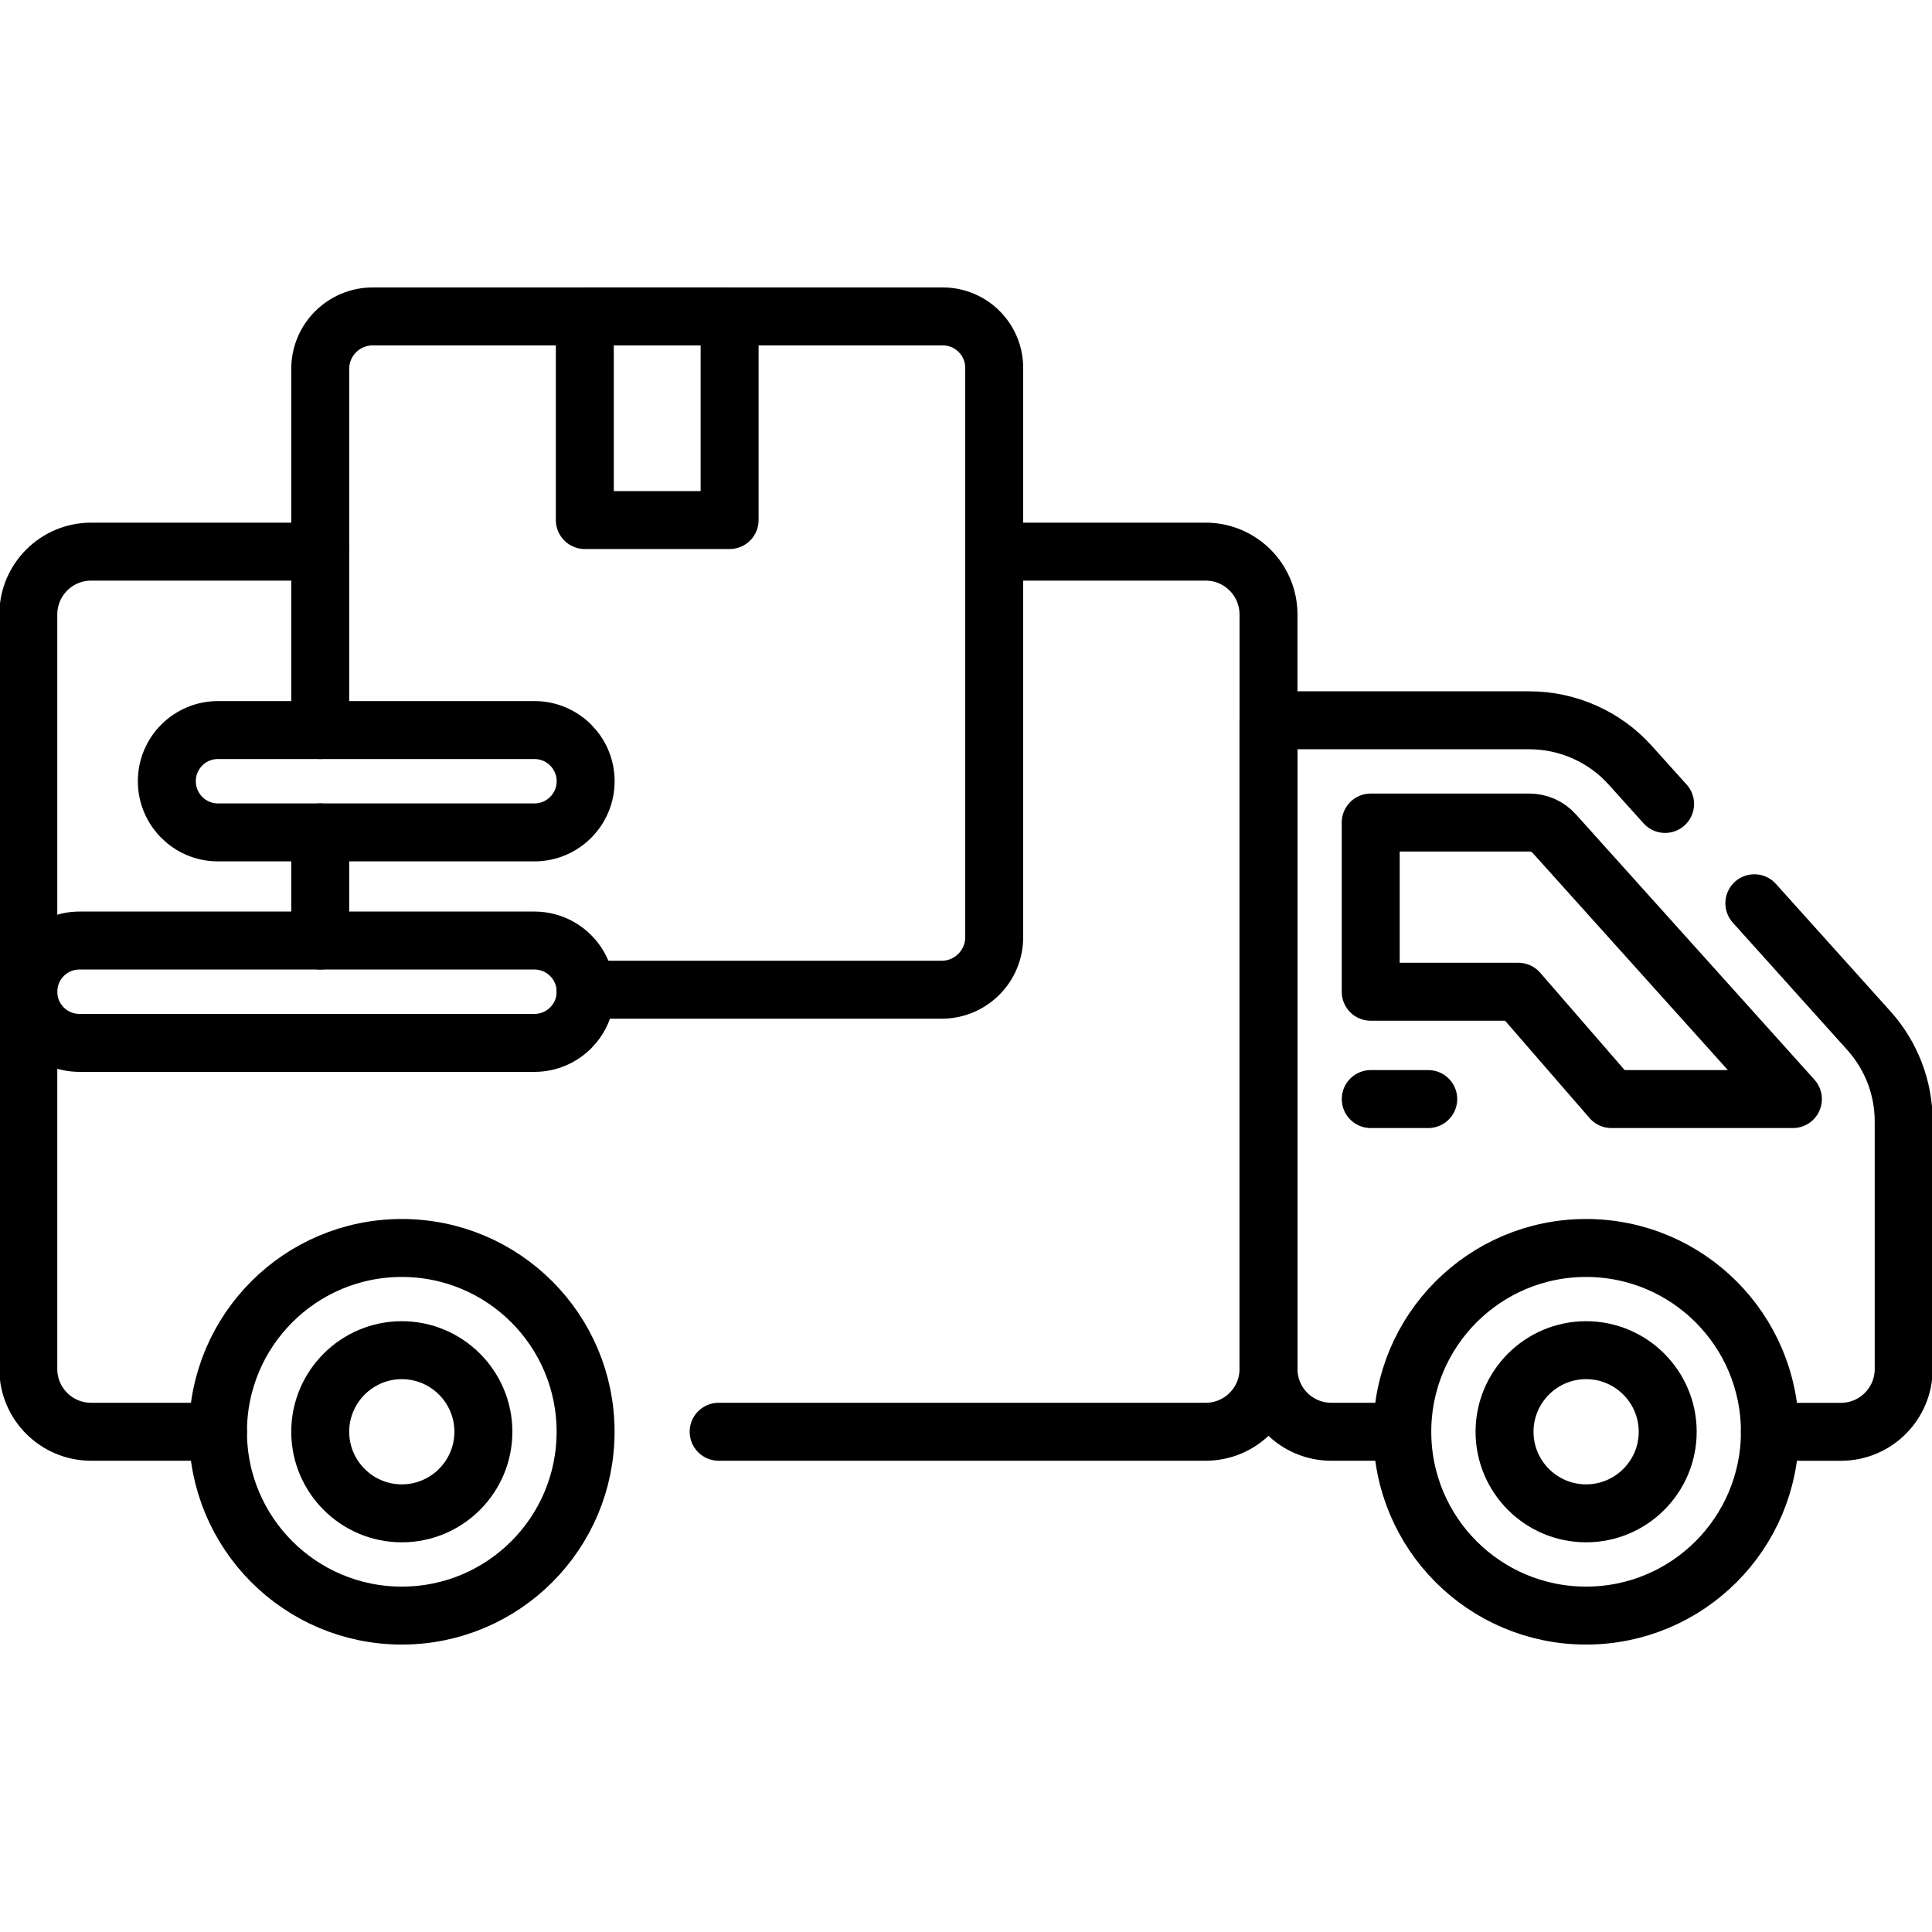
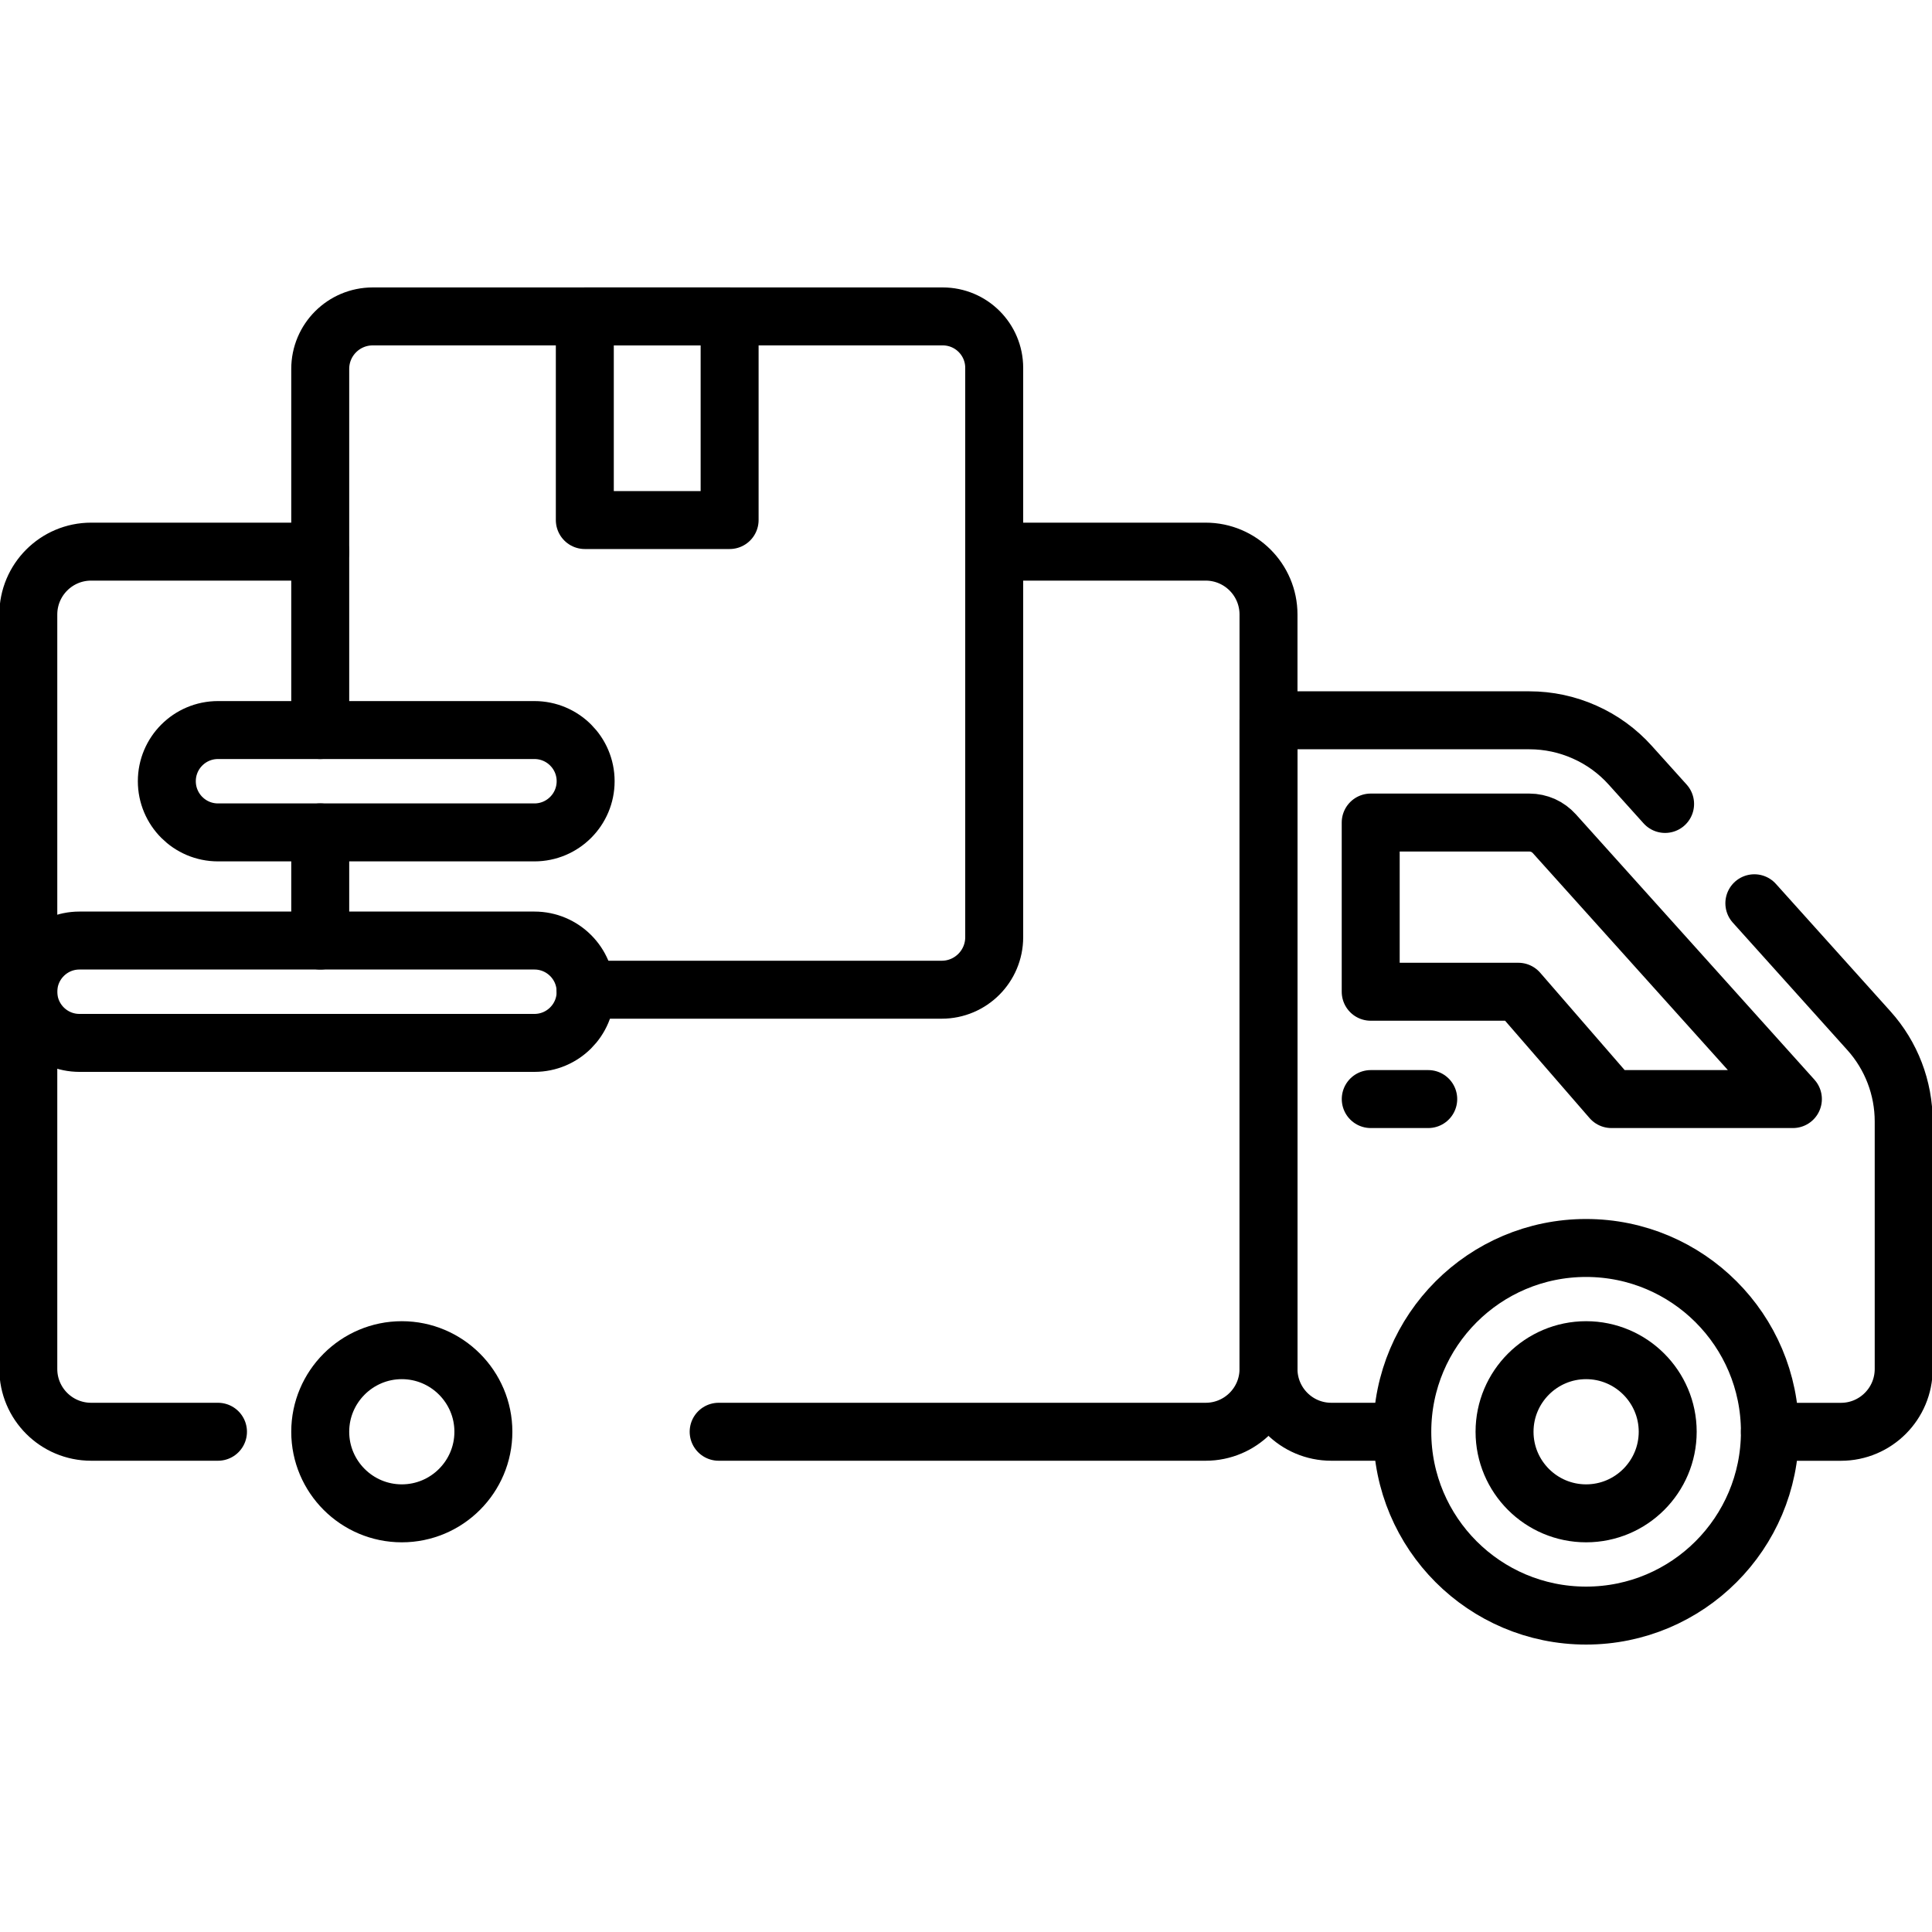
<svg xmlns="http://www.w3.org/2000/svg" width="40" height="40" viewBox="0 0 40 40" fill="none">
  <g clip-path="url(#clip0_106_2040)">
    <path d="M4.513 29.643H1.887C1.168 29.643 0.586 29.061 0.586 28.343V12.723C0.586 12.004 1.168 11.421 1.887 11.421H6.63M14.879 29.643H24.961C25.68 29.643 26.263 29.061 26.263 28.343V12.723C26.263 12.004 25.68 11.421 24.961 11.421H20.584M36.322 18.701L38.694 21.34C39.158 21.856 39.414 22.525 39.414 23.219V28.343C39.414 29.061 38.832 29.644 38.114 29.644H36.644" stroke="black" stroke-width="1.2" stroke-miterlimit="10" stroke-linecap="round" stroke-linejoin="round" />
    <path d="M29.032 29.643H27.563C26.845 29.643 26.263 29.061 26.263 28.343V14.913H31.664C32.059 14.913 32.448 14.996 32.808 15.157C33.169 15.317 33.491 15.552 33.754 15.845L34.474 16.645" stroke="black" stroke-width="1.2" stroke-miterlimit="10" stroke-linecap="round" stroke-linejoin="round" />
    <path d="M33.363 22.755L31.435 20.533H28.379V17.03H31.664C31.762 17.03 31.858 17.051 31.947 17.09C32.035 17.13 32.115 17.188 32.18 17.26L37.12 22.755H33.363V22.755Z" stroke="black" stroke-width="1.2" stroke-miterlimit="10" stroke-linecap="round" stroke-linejoin="round" />
-     <path d="M8.319 33.449C10.421 33.449 12.124 31.745 12.124 29.643C12.124 27.542 10.421 25.838 8.319 25.838C6.217 25.838 4.513 27.542 4.513 29.643C4.513 31.745 6.217 33.449 8.319 33.449Z" stroke="black" stroke-width="1.2" stroke-miterlimit="10" stroke-linecap="round" stroke-linejoin="round" />
    <path d="M8.319 31.332C7.388 31.332 6.63 30.575 6.63 29.643C6.63 28.712 7.388 27.954 8.319 27.954C9.25 27.954 10.008 28.712 10.008 29.643C10.008 30.575 9.25 31.332 8.319 31.332Z" stroke="black" stroke-width="1.2" stroke-miterlimit="10" stroke-linecap="round" stroke-linejoin="round" />
    <path d="M32.838 33.449C34.94 33.449 36.644 31.745 36.644 29.643C36.644 27.542 34.94 25.838 32.838 25.838C30.736 25.838 29.033 27.542 29.033 29.643C29.033 31.745 30.736 33.449 32.838 33.449Z" stroke="black" stroke-width="1.2" stroke-miterlimit="10" stroke-linecap="round" stroke-linejoin="round" />
    <path d="M28.38 22.755H29.57M6.63 15.115V7.638C6.63 7.037 7.117 6.551 7.717 6.551H19.518C20.107 6.551 20.584 7.028 20.584 7.617V19.403C20.584 20.004 20.097 20.491 19.497 20.491H12.123M6.63 17.234V19.403C6.63 19.427 6.631 19.45 6.632 19.473M32.839 31.332C31.907 31.332 31.15 30.575 31.15 29.643C31.15 28.712 31.907 27.954 32.839 27.954C33.77 27.954 34.528 28.712 34.528 29.643C34.528 30.575 33.77 31.332 32.839 31.332Z" stroke="black" stroke-width="1.2" stroke-miterlimit="10" stroke-linecap="round" stroke-linejoin="round" />
    <path d="M12.108 6.551H15.106V10.767H12.108V6.551ZM11.065 21.592H1.645C1.06 21.592 0.586 21.118 0.586 20.533C0.586 19.948 1.06 19.473 1.645 19.473H11.065C11.65 19.473 12.125 19.948 12.125 20.533C12.125 21.118 11.65 21.592 11.065 21.592ZM11.065 17.234H4.513C3.928 17.234 3.454 16.759 3.454 16.174C3.454 15.589 3.928 15.115 4.513 15.115H11.065C11.65 15.115 12.125 15.589 12.125 16.174C12.125 16.759 11.65 17.234 11.065 17.234Z" stroke="black" stroke-width="1.2" stroke-miterlimit="10" stroke-linecap="round" stroke-linejoin="round" />
  </g>
  <defs>
    <clipPath id="clip0_106_2040">
      <rect width="40" height="40" fill="white" />
    </clipPath>
  </defs>
</svg>